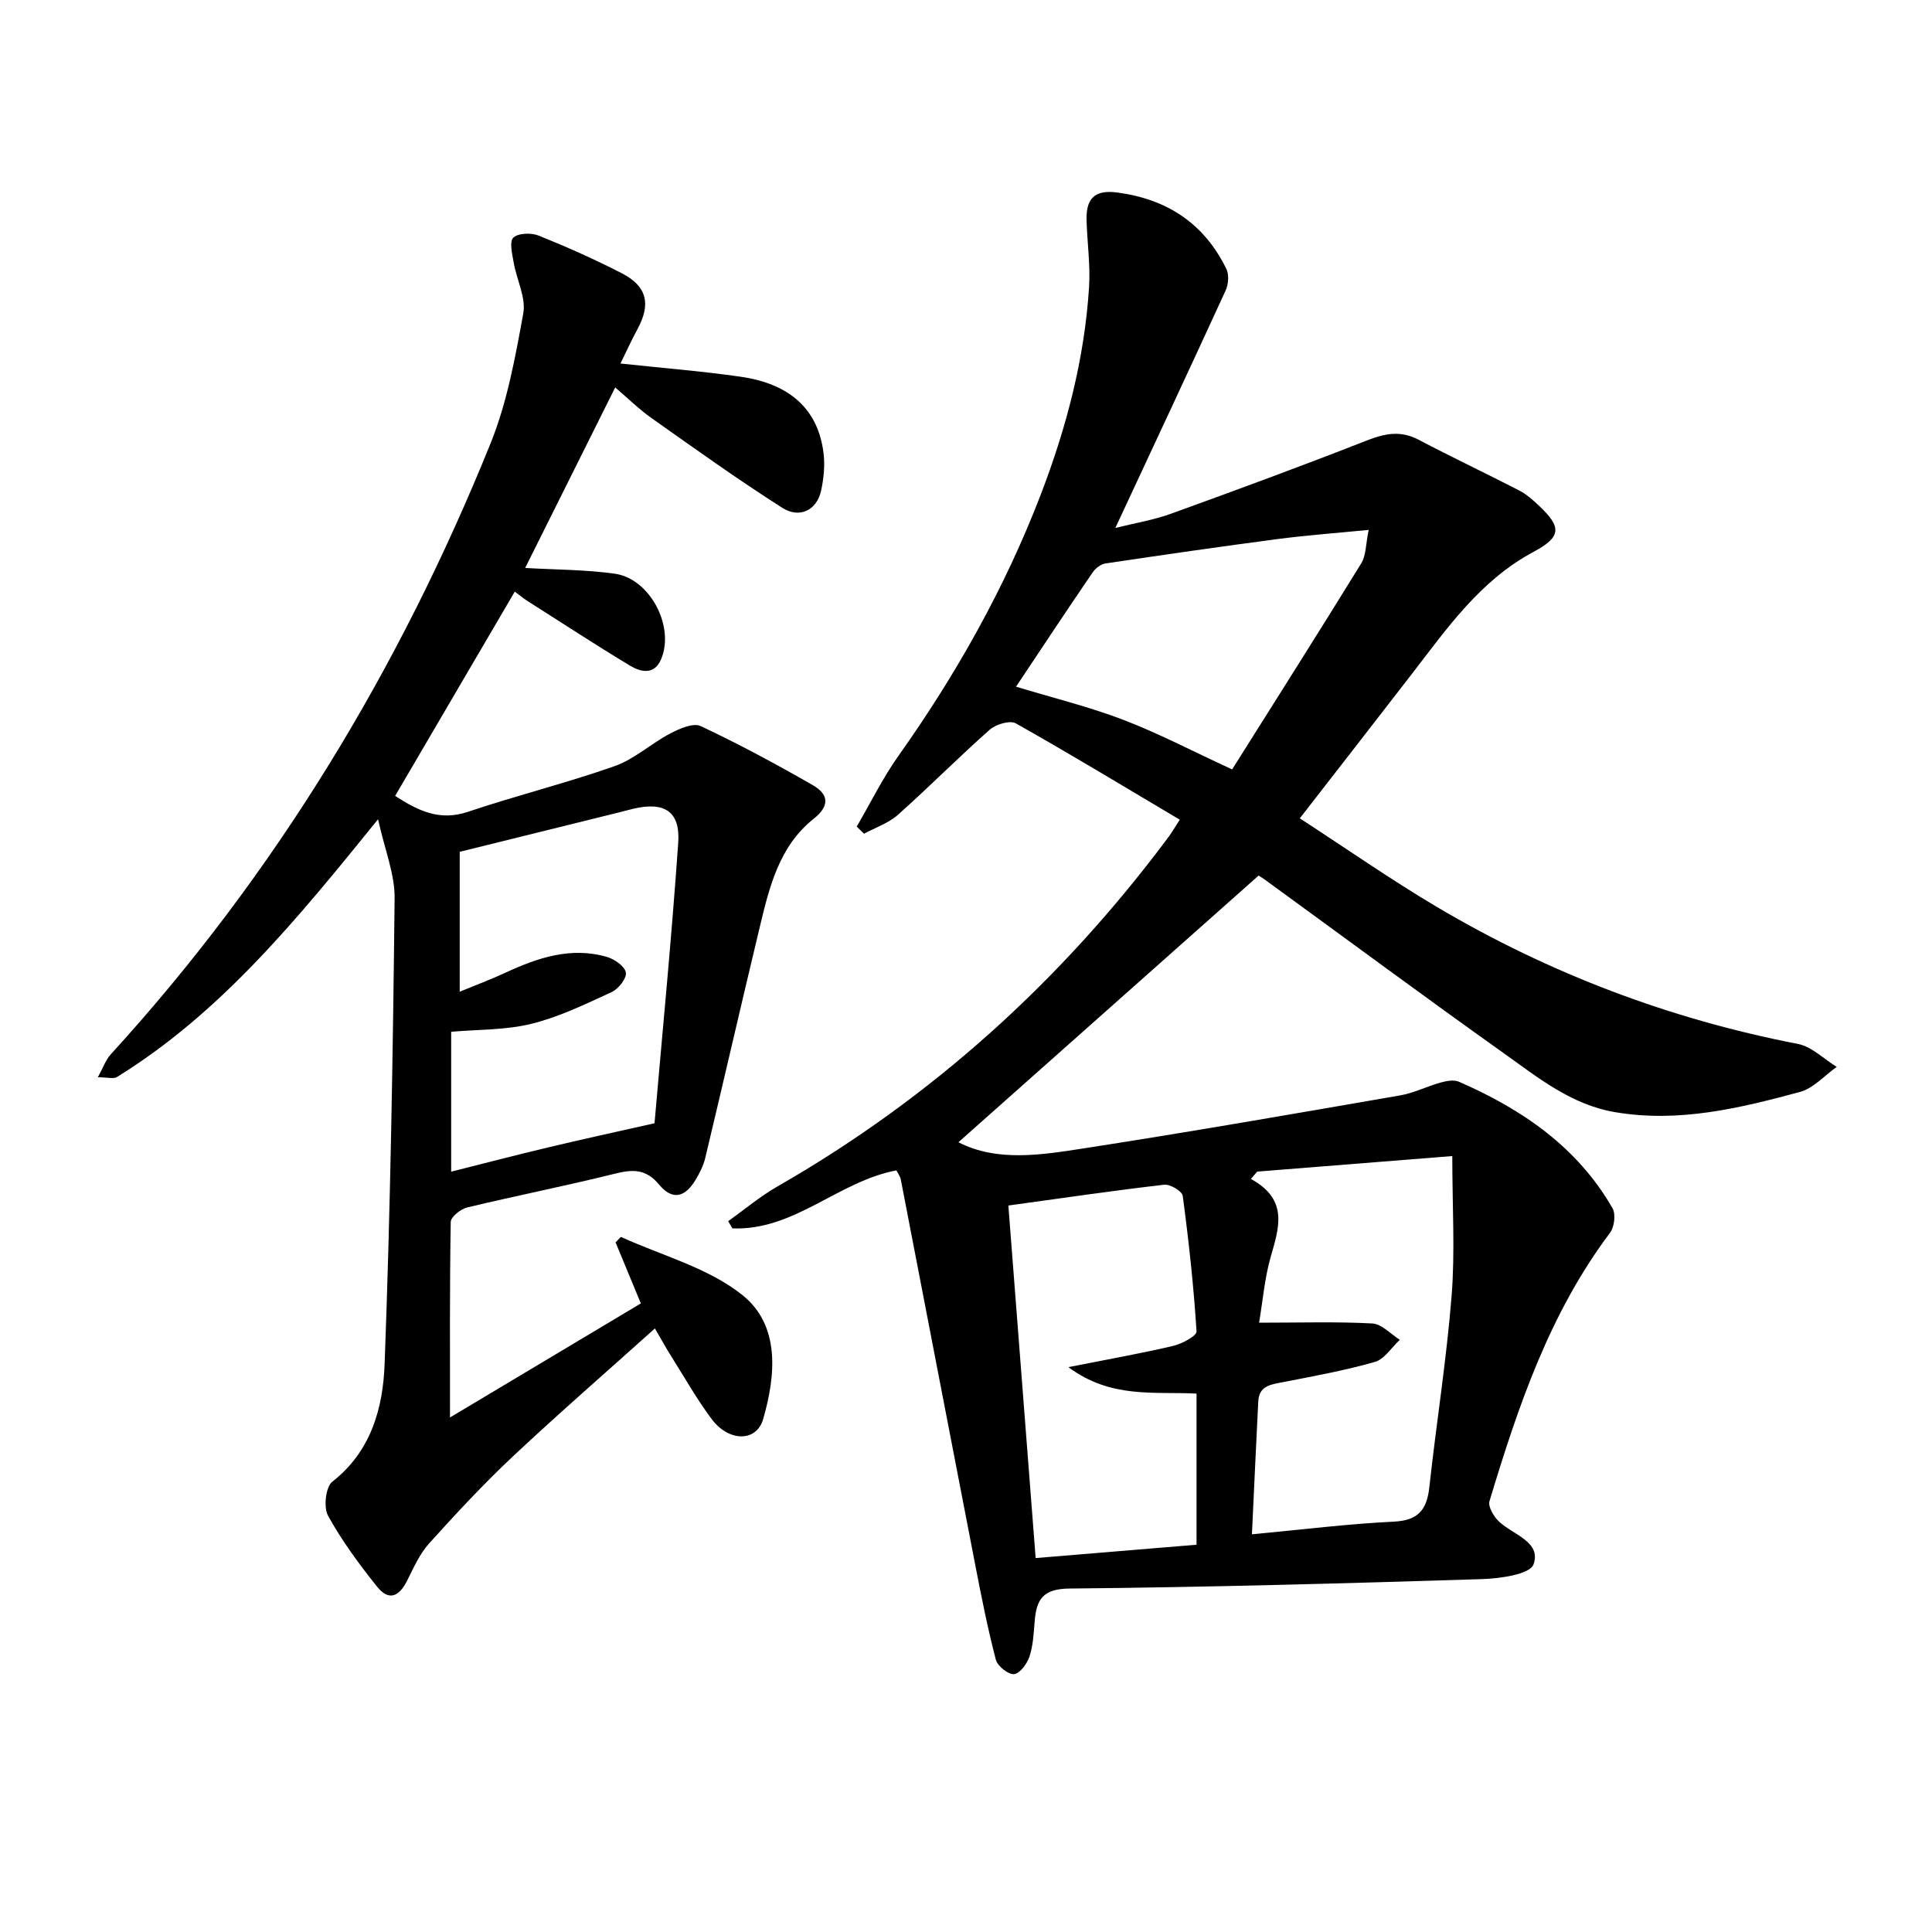
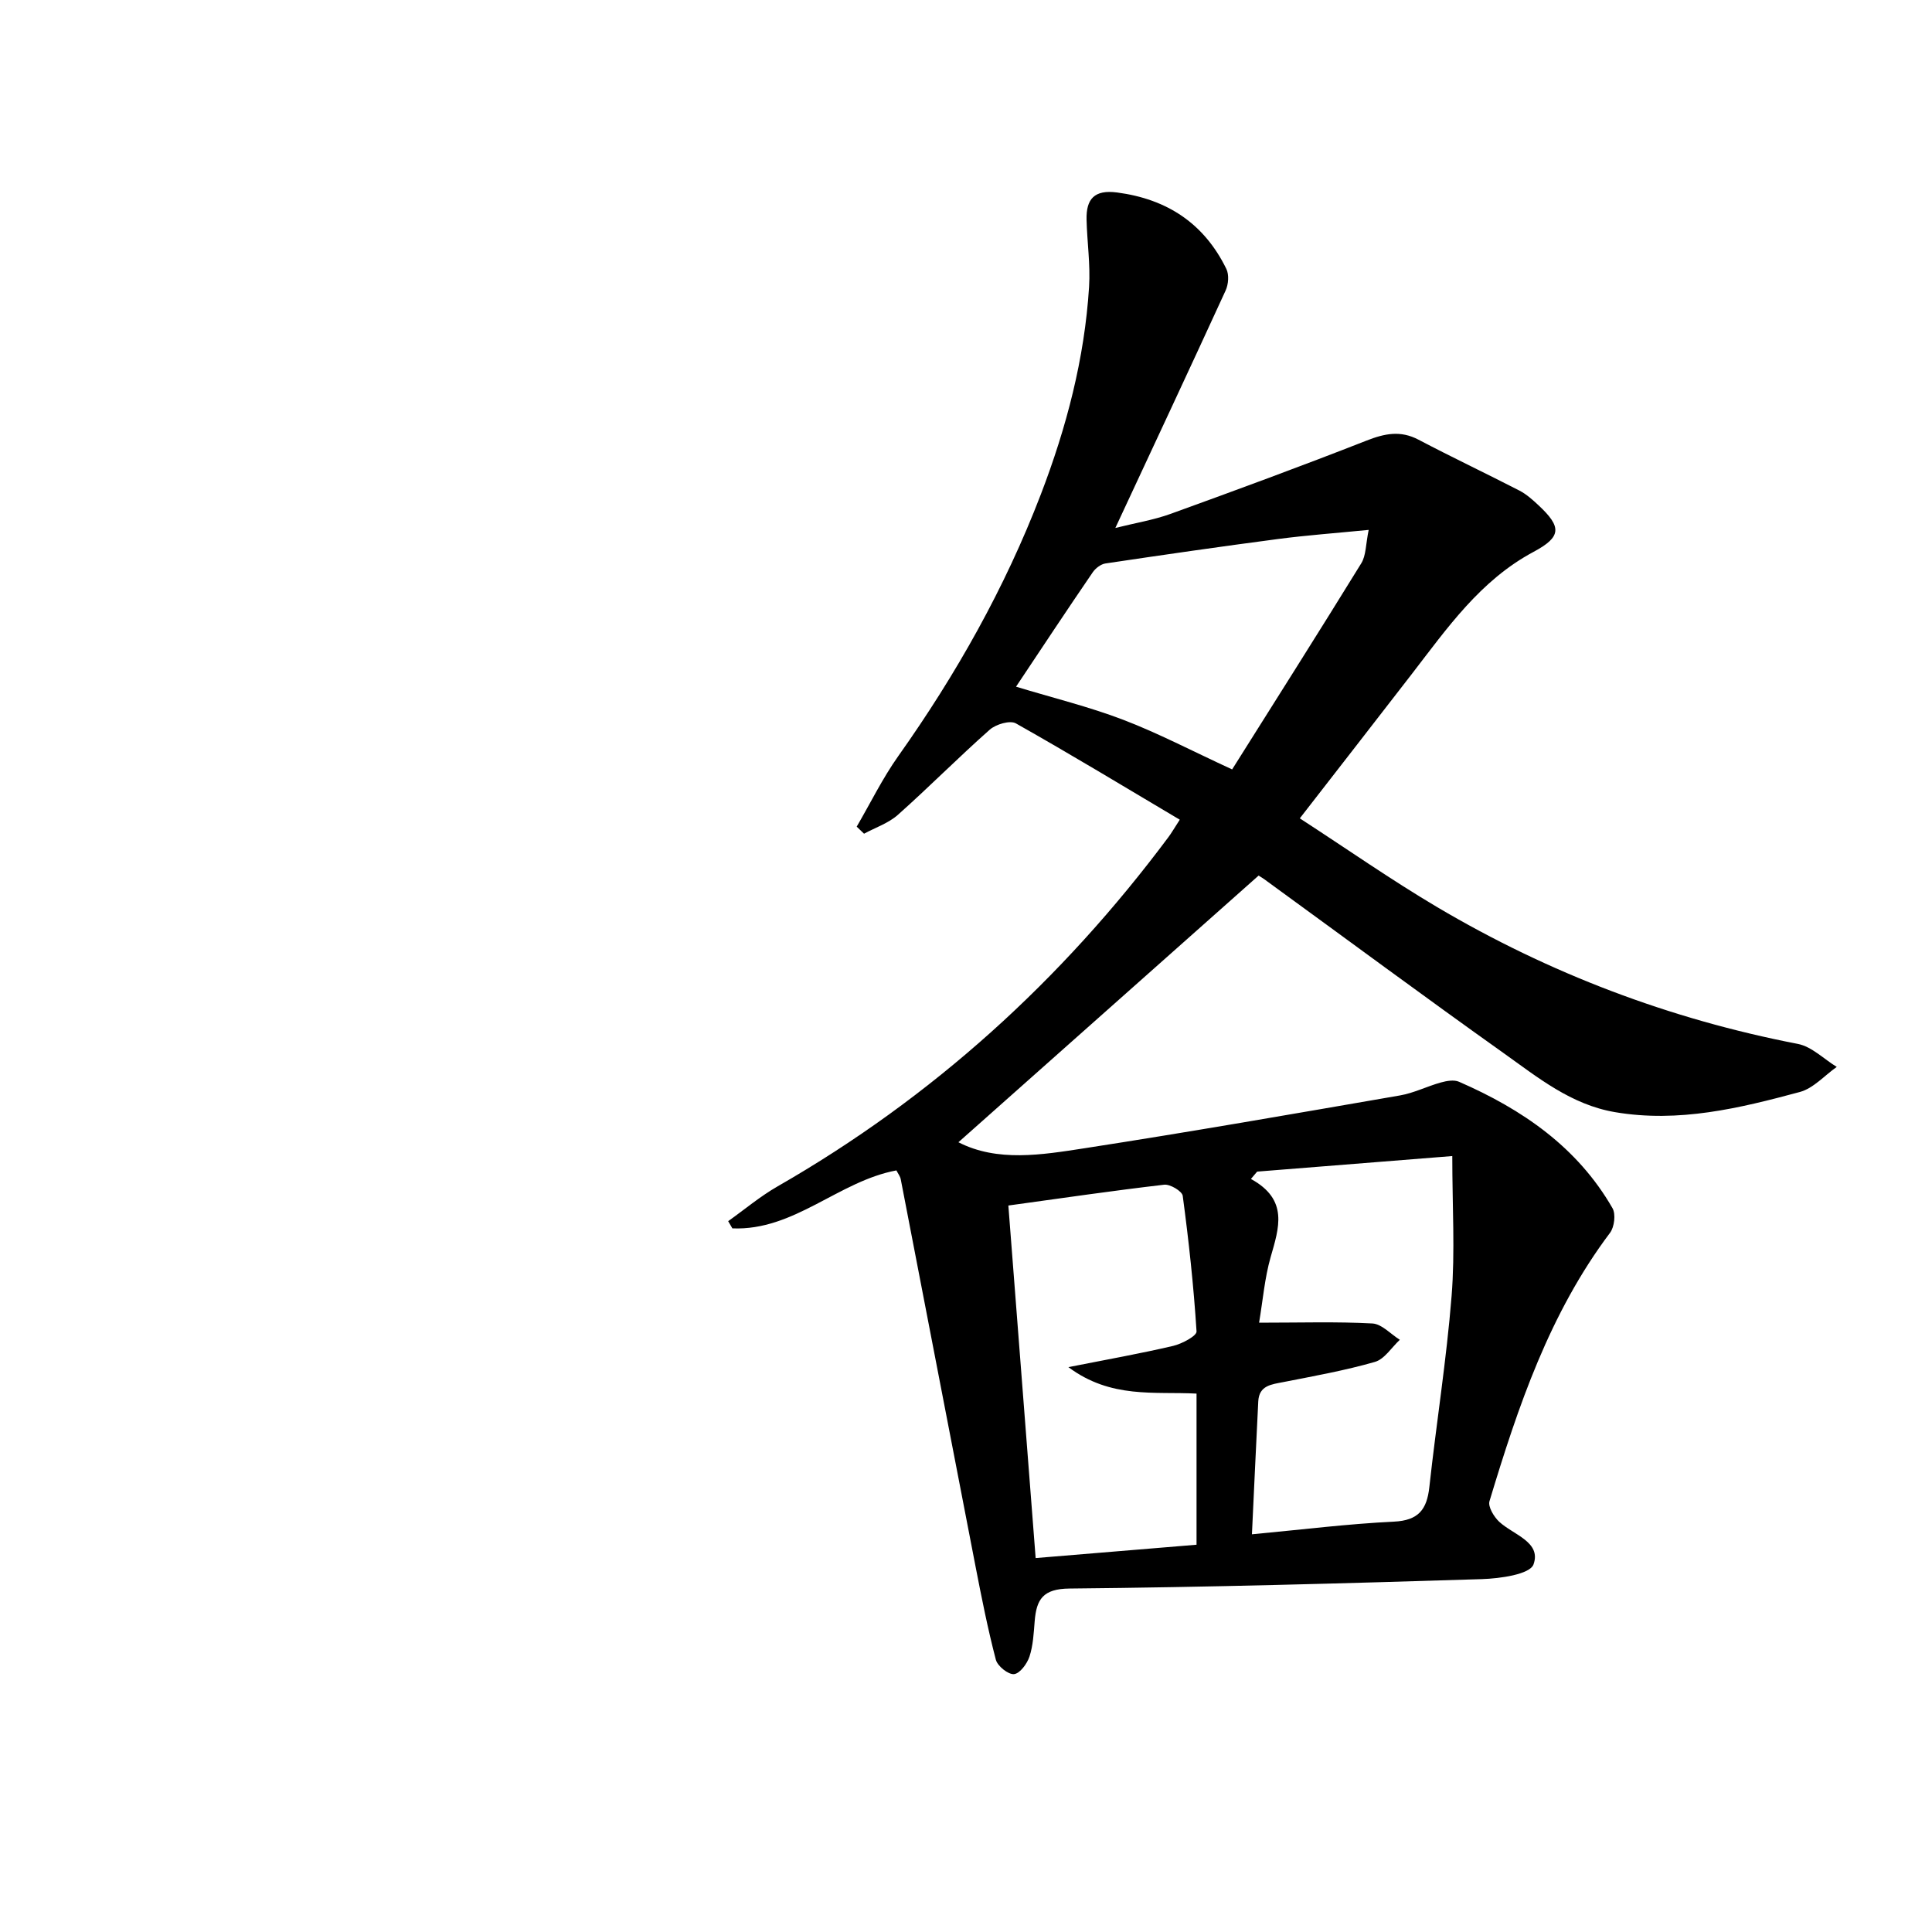
<svg xmlns="http://www.w3.org/2000/svg" enable-background="new 0 0 400 400" viewBox="0 0 400 400">
  <path d="m260.58 181.28c-21.15 18.79-41.74 37.07-62.15 55.21 8.06 4.13 17.21 2.62 26.13 1.24 21.8-3.37 43.54-7.17 65.28-10.93 2.9-.5 5.63-1.9 8.49-2.69 1.19-.33 2.71-.6 3.75-.14 13.07 5.7 24.49 13.51 31.77 26.17.71 1.23.39 3.9-.51 5.1-12.53 16.65-19.05 35.98-24.96 55.57-.34 1.14.92 3.23 2.01 4.25 2.92 2.71 8.77 4.18 7.11 8.83-.74 2.07-6.94 2.93-10.7 3.05-28.45.89-56.9 1.68-85.36 1.95-5.52.05-6.85 2.24-7.22 6.75-.2 2.47-.32 5.03-1.08 7.34-.49 1.48-1.99 3.52-3.2 3.63-1.2.11-3.41-1.66-3.76-2.98-1.67-6.39-2.96-12.89-4.22-19.39-5.18-26.69-10.3-53.39-15.47-80.09-.12-.62-.57-1.18-.9-1.83-11.98 2.23-21.18 12.54-33.96 12-.29-.5-.58-1-.87-1.49 3.39-2.41 6.6-5.12 10.19-7.18 32.11-18.41 58.9-42.73 80.98-72.36.59-.79 1.08-1.65 2.33-3.58-11.39-6.76-22.56-13.53-33.93-19.94-1.22-.69-4.14.18-5.41 1.3-6.48 5.73-12.57 11.89-19.03 17.64-1.95 1.73-4.65 2.63-7 3.9-.51-.49-1.01-.97-1.52-1.46 2.85-4.88 5.35-10.02 8.61-14.61 11.98-16.9 22.08-34.81 29.5-54.15 5.31-13.84 9.07-28.14 10-43 .29-4.62-.41-9.29-.52-13.94-.09-4.24 1.6-6.22 6.32-5.6 10.39 1.37 18.03 6.43 22.62 15.82.59 1.2.44 3.2-.15 4.48-7.4 16.14-14.94 32.22-22.83 49.16 4.1-1.03 7.91-1.64 11.47-2.93 13.57-4.91 27.11-9.89 40.54-15.16 3.75-1.47 7.02-2.15 10.75-.19 6.91 3.63 13.96 6.97 20.9 10.54 1.45.75 2.73 1.9 3.94 3.03 4.84 4.52 4.81 6.54-1.04 9.67-11 5.89-17.84 15.76-25.16 25.25-7.5 9.72-15.06 19.4-23.21 29.91 9.83 6.38 18.93 12.75 28.46 18.39 23.22 13.73 48.11 23.17 74.65 28.31 2.89.56 5.38 3.13 8.06 4.76-2.53 1.78-4.83 4.43-7.63 5.19-12.5 3.37-25.08 6.42-38.27 4.18-9.12-1.55-15.99-7.19-23.12-12.26-16.41-11.67-32.59-23.66-48.87-35.5-.76-.6-1.62-1.1-1.81-1.22zm-.3 61.29c-.43.51-.86 1.01-1.29 1.52 7.84 4.29 5.82 10.11 4.08 16.19-1.23 4.3-1.6 8.86-2.39 13.57 8.59 0 16.04-.24 23.46.16 1.95.11 3.79 2.2 5.68 3.38-1.71 1.58-3.17 4.01-5.17 4.58-6.19 1.78-12.58 2.92-18.92 4.17-2.48.49-5.05.68-5.22 4-.46 9.1-.87 18.2-1.31 27.52 10.29-.96 19.82-2.16 29.39-2.62 5.09-.25 6.83-2.5 7.34-7.15 1.44-13.21 3.56-26.36 4.61-39.6.73-9.17.14-18.45.14-28.94-13.75 1.1-27.07 2.16-40.4 3.22zm-51.51 7.02c1.87 24.15 3.73 48.19 5.65 72.99 11.51-.95 22.35-1.85 33.31-2.76 0-10.82 0-20.88 0-31.29-8.73-.46-17.71 1.1-26.53-5.48 8.14-1.61 14.97-2.82 21.7-4.4 1.82-.43 4.89-2.07 4.83-2.99-.59-9.39-1.61-18.75-2.86-28.08-.13-.96-2.61-2.44-3.83-2.3-10.52 1.22-21.01 2.76-32.27 4.31zm1.59-107.42c7.67 2.33 15.09 4.14 22.18 6.85 7.25 2.77 14.17 6.41 22.56 10.28 8.87-14.1 17.9-28.33 26.74-42.68 1-1.62.91-3.92 1.53-6.91-6.94.68-12.85 1.11-18.72 1.88-11.94 1.57-23.87 3.29-35.78 5.07-.96.14-2.07 1-2.64 1.84-5.34 7.81-10.56 15.7-15.87 23.67z" />
-   <path d="m78.27 169.62c-16.69 20.62-32.45 40.01-54.06 53.37-.69.43-1.88.05-3.96.05 1.11-2 1.64-3.61 2.68-4.75 34.06-37.29 59.76-79.81 78.63-126.48 3.44-8.51 5.12-17.83 6.78-26.93.59-3.26-1.37-6.96-1.98-10.49-.31-1.76-.94-4.36-.09-5.18 1.02-.97 3.72-1.05 5.26-.43 5.85 2.35 11.64 4.93 17.25 7.82 5.19 2.67 6 6.39 3.22 11.51-1.23 2.27-2.3 4.63-3.54 7.15 8.78.95 16.84 1.58 24.83 2.73 10.35 1.48 16.08 6.81 17.21 15.78.32 2.57.05 5.32-.51 7.86-.87 3.95-4.4 5.81-8.02 3.51-9.24-5.87-18.14-12.27-27.08-18.58-2.57-1.81-4.83-4.06-7.52-6.34-6.27 12.58-12.42 24.92-18.64 37.37 6.38.37 12.54.34 18.56 1.19 7.34 1.04 12.52 11.06 9.53 17.83-1.41 3.19-4.2 2.52-6.36 1.22-7.23-4.36-14.31-8.99-21.43-13.52-.68-.44-1.31-.97-2.45-1.82-8.3 14.17-16.46 28.11-24.77 42.29 4.81 3.12 9.23 5.26 15.06 3.3 10.05-3.38 20.38-5.94 30.38-9.46 4.11-1.45 7.55-4.68 11.48-6.74 1.92-1.01 4.79-2.28 6.34-1.55 7.92 3.72 15.64 7.88 23.23 12.24 3.17 1.82 3.64 4.2.15 6.96-7.24 5.75-9.22 14.36-11.24 22.78-3.79 15.8-7.42 31.65-11.2 47.45-.38 1.58-1.16 3.12-2.01 4.53-2.19 3.66-4.82 4.25-7.52.99-2.76-3.32-5.47-3.2-9.17-2.28-10.15 2.52-20.41 4.55-30.58 6.99-1.35.32-3.39 1.95-3.41 3-.23 13.46-.15 26.93-.15 40.48 12.72-7.6 26.09-15.59 39.51-23.61-1.84-4.46-3.59-8.67-5.23-12.63.71-.71 1.04-1.17 1.15-1.12 8.51 3.88 18.13 6.39 25.18 12.08 7.74 6.24 6.86 16.52 4.22 25.63-1.38 4.75-7.09 4.75-10.65-.01-3.08-4.11-5.62-8.63-8.37-12.99-1.05-1.66-1.99-3.39-3.39-5.78-10.03 9.01-19.91 17.59-29.44 26.53-6.06 5.69-11.73 11.8-17.3 17.97-1.95 2.17-3.21 5.02-4.54 7.68-1.76 3.51-3.88 4.23-6.26 1.26-3.71-4.64-7.27-9.48-10.13-14.66-.96-1.75-.5-5.97.88-7.05 8.06-6.29 10.49-15.29 10.83-24.34 1.2-32.09 1.72-64.21 2.07-96.32.09-5.06-2.04-10.16-3.43-16.49zm57.24 62.94c1.57-18.14 3.52-38.09 4.91-58.08.45-6.51-2.87-8.55-9.29-7.04-.97.23-1.93.5-2.89.74-11.04 2.73-22.09 5.47-33.06 8.18v28.96c3.39-1.4 6.45-2.53 9.41-3.91 6.74-3.12 13.62-5.46 21.1-3.28 1.56.46 3.69 1.95 3.89 3.23.19 1.2-1.53 3.39-2.93 4.03-5.4 2.49-10.86 5.15-16.59 6.57-5.33 1.33-11.04 1.16-16.65 1.66v28.96c6.97-1.75 13.48-3.46 20.03-5.01 6.8-1.63 13.62-3.11 22.07-5.01z" />
</svg>